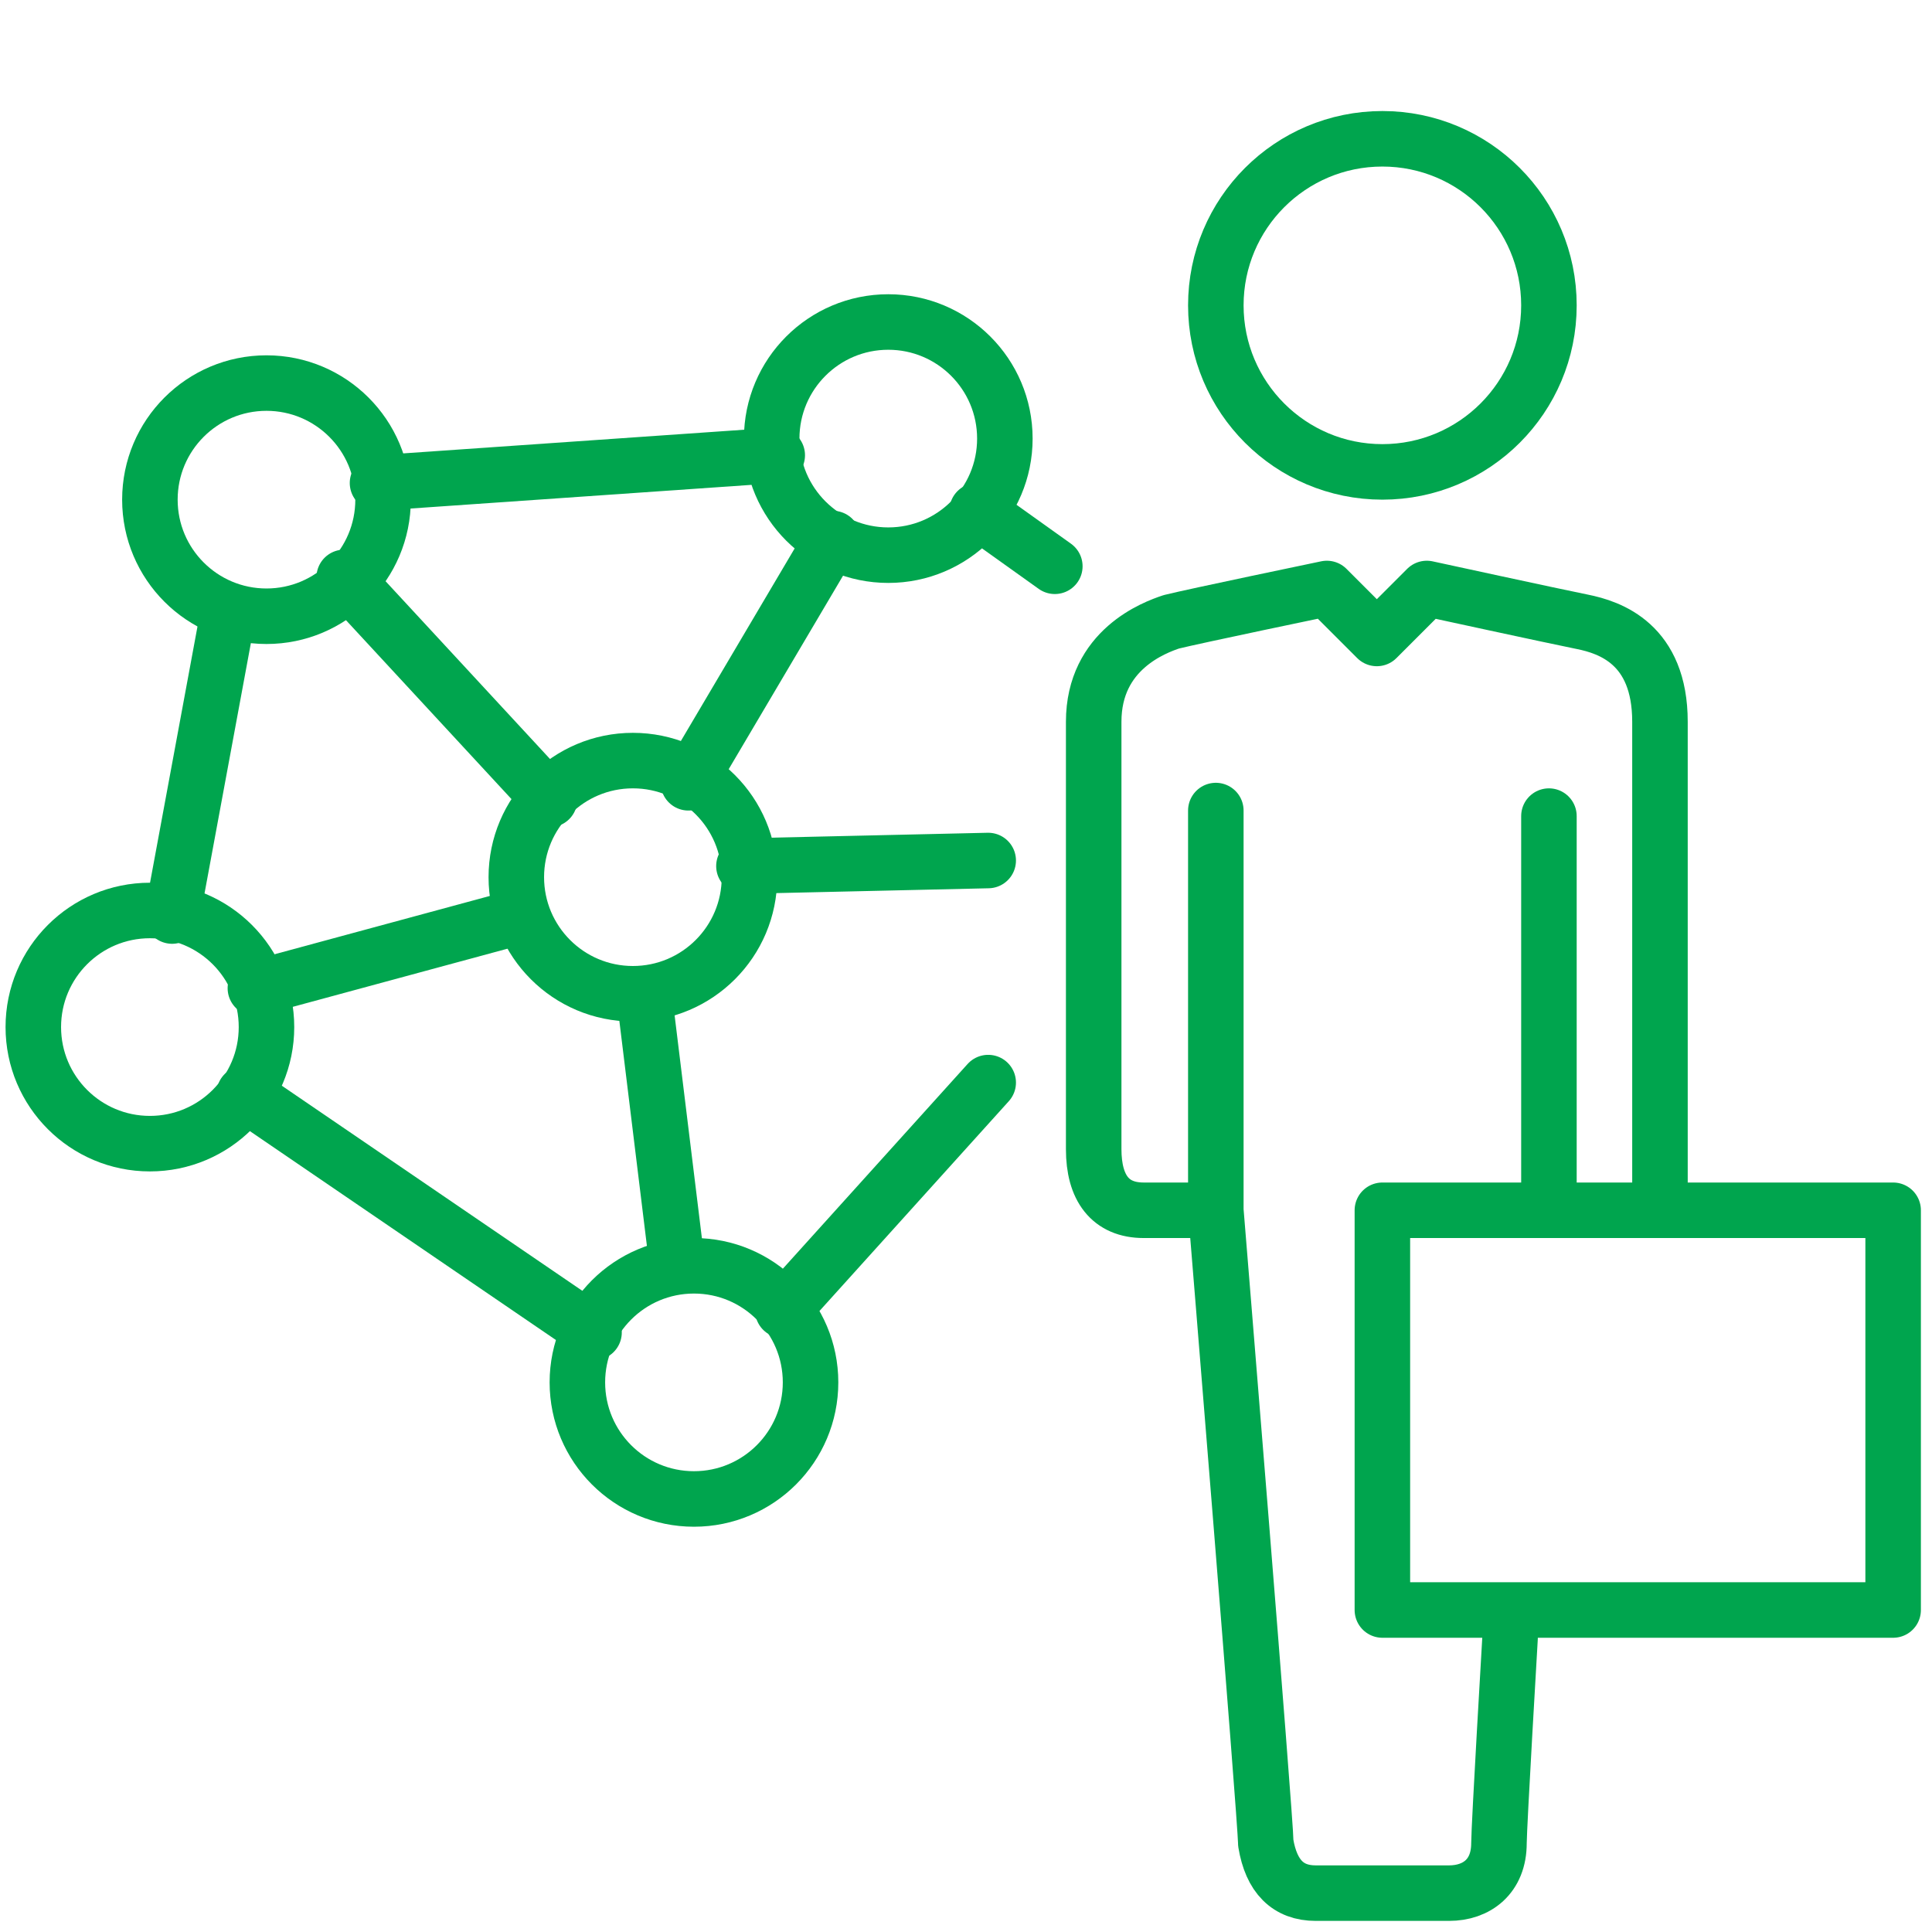
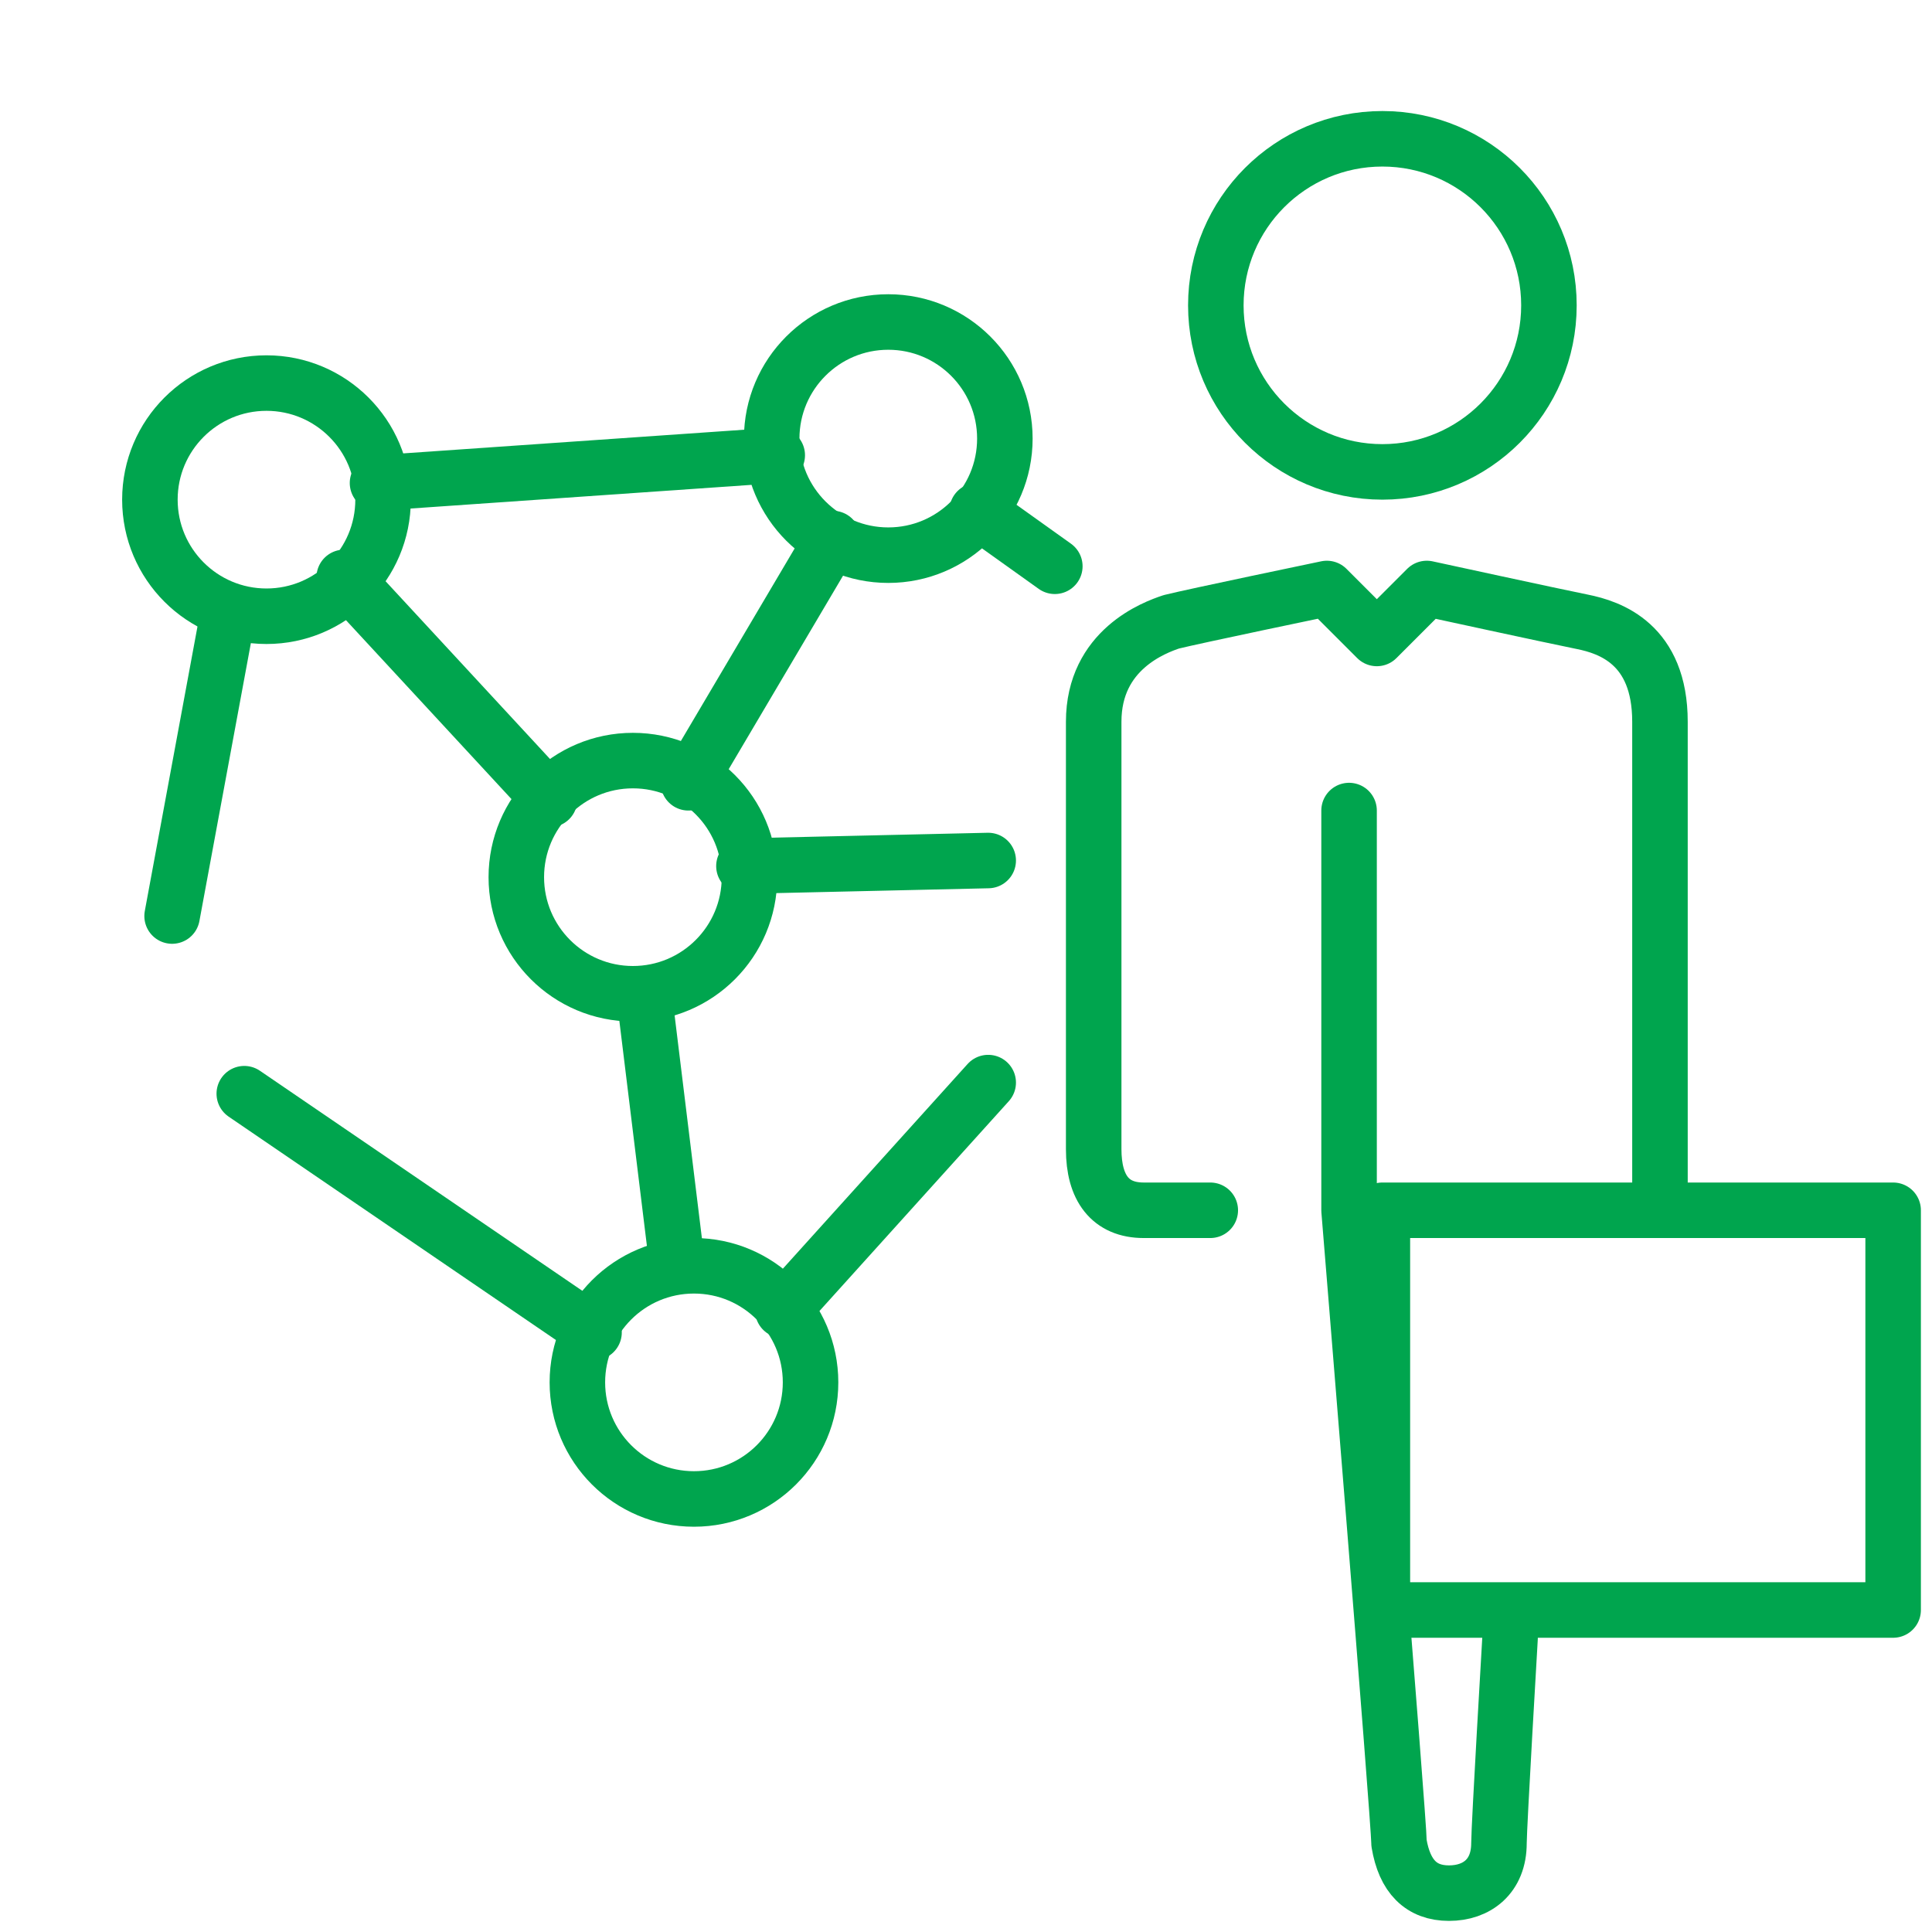
<svg xmlns="http://www.w3.org/2000/svg" version="1.1" id="Layer_1" x="0px" y="0px" viewBox="0 0 34.8 34.8" style="enable-background:new 0 0 34.8 34.8;" xml:space="preserve">
  <style type="text/css">
	.st0{fill:none;stroke:#00A54E;stroke-linecap:round;stroke-linejoin:round;stroke-miterlimit:10;}
</style>
  <g>
    <circle class="st0" cx="24.9" cy="5.5" r="3" />
    <circle class="st0" cx="16" cy="7.9" r="2.1" />
    <circle class="st0" cx="4.8" cy="9" r="2.1" />
-     <circle class="st0" cx="2.7" cy="18.5" r="2.1" />
    <circle class="st0" cx="12.5" cy="24.9" r="2.1" />
    <circle class="st0" cx="11.4" cy="15.8" r="2.1" />
    <path class="st0" d="M29.9,21.8c0,0,0-7.4,0-8.8s-0.9-1.7-1.4-1.8s-2.8-0.6-2.8-0.6l-0.9,0.9l-0.9-0.9c0,0-2.4,0.5-2.8,0.6   c-0.3,0.1-1.4,0.5-1.4,1.8s0,7.3,0,7.7c0,0.7,0.3,1.1,0.9,1.1c0.5,0,1.2,0,1.2,0" />
    <rect x="24.9" y="21.8" class="st0" width="9.2" height="7.2" />
-     <line class="st0" x1="27.9" y1="14.7" x2="27.9" y2="21.8" />
-     <path class="st0" d="M27.2,29.5c0,0-0.2,3.4-0.2,3.7c0,0.6-0.4,0.9-0.9,0.9c-0.4,0-2.1,0-2.4,0c-0.5,0-0.8-0.3-0.9-0.9   c0-0.4-0.9-11.4-0.9-11.4v-7.2" />
+     <path class="st0" d="M27.2,29.5c0,0-0.2,3.4-0.2,3.7c0,0.6-0.4,0.9-0.9,0.9c-0.5,0-0.8-0.3-0.9-0.9   c0-0.4-0.9-11.4-0.9-11.4v-7.2" />
    <line class="st0" x1="17.6" y1="9.2" x2="19" y2="10.2" />
    <line class="st0" x1="14.1" y1="23.6" x2="17.8" y2="19.5" />
    <line class="st0" x1="10.7" y1="24" x2="4.4" y2="19.7" />
    <line class="st0" x1="3.1" y1="16.5" x2="4.1" y2="11.1" />
    <line class="st0" x1="6.8" y1="8.7" x2="14" y2="8.2" />
    <line class="st0" x1="6.2" y1="10.4" x2="9.9" y2="14.4" />
    <line class="st0" x1="15" y1="9.7" x2="12.4" y2="14.1" />
-     <line class="st0" x1="4.6" y1="17.8" x2="9.4" y2="16.5" />
    <line class="st0" x1="11.6" y1="17.9" x2="12.2" y2="22.8" />
    <line class="st0" x1="13.4" y1="15.6" x2="17.8" y2="15.5" />
  </g>
</svg>